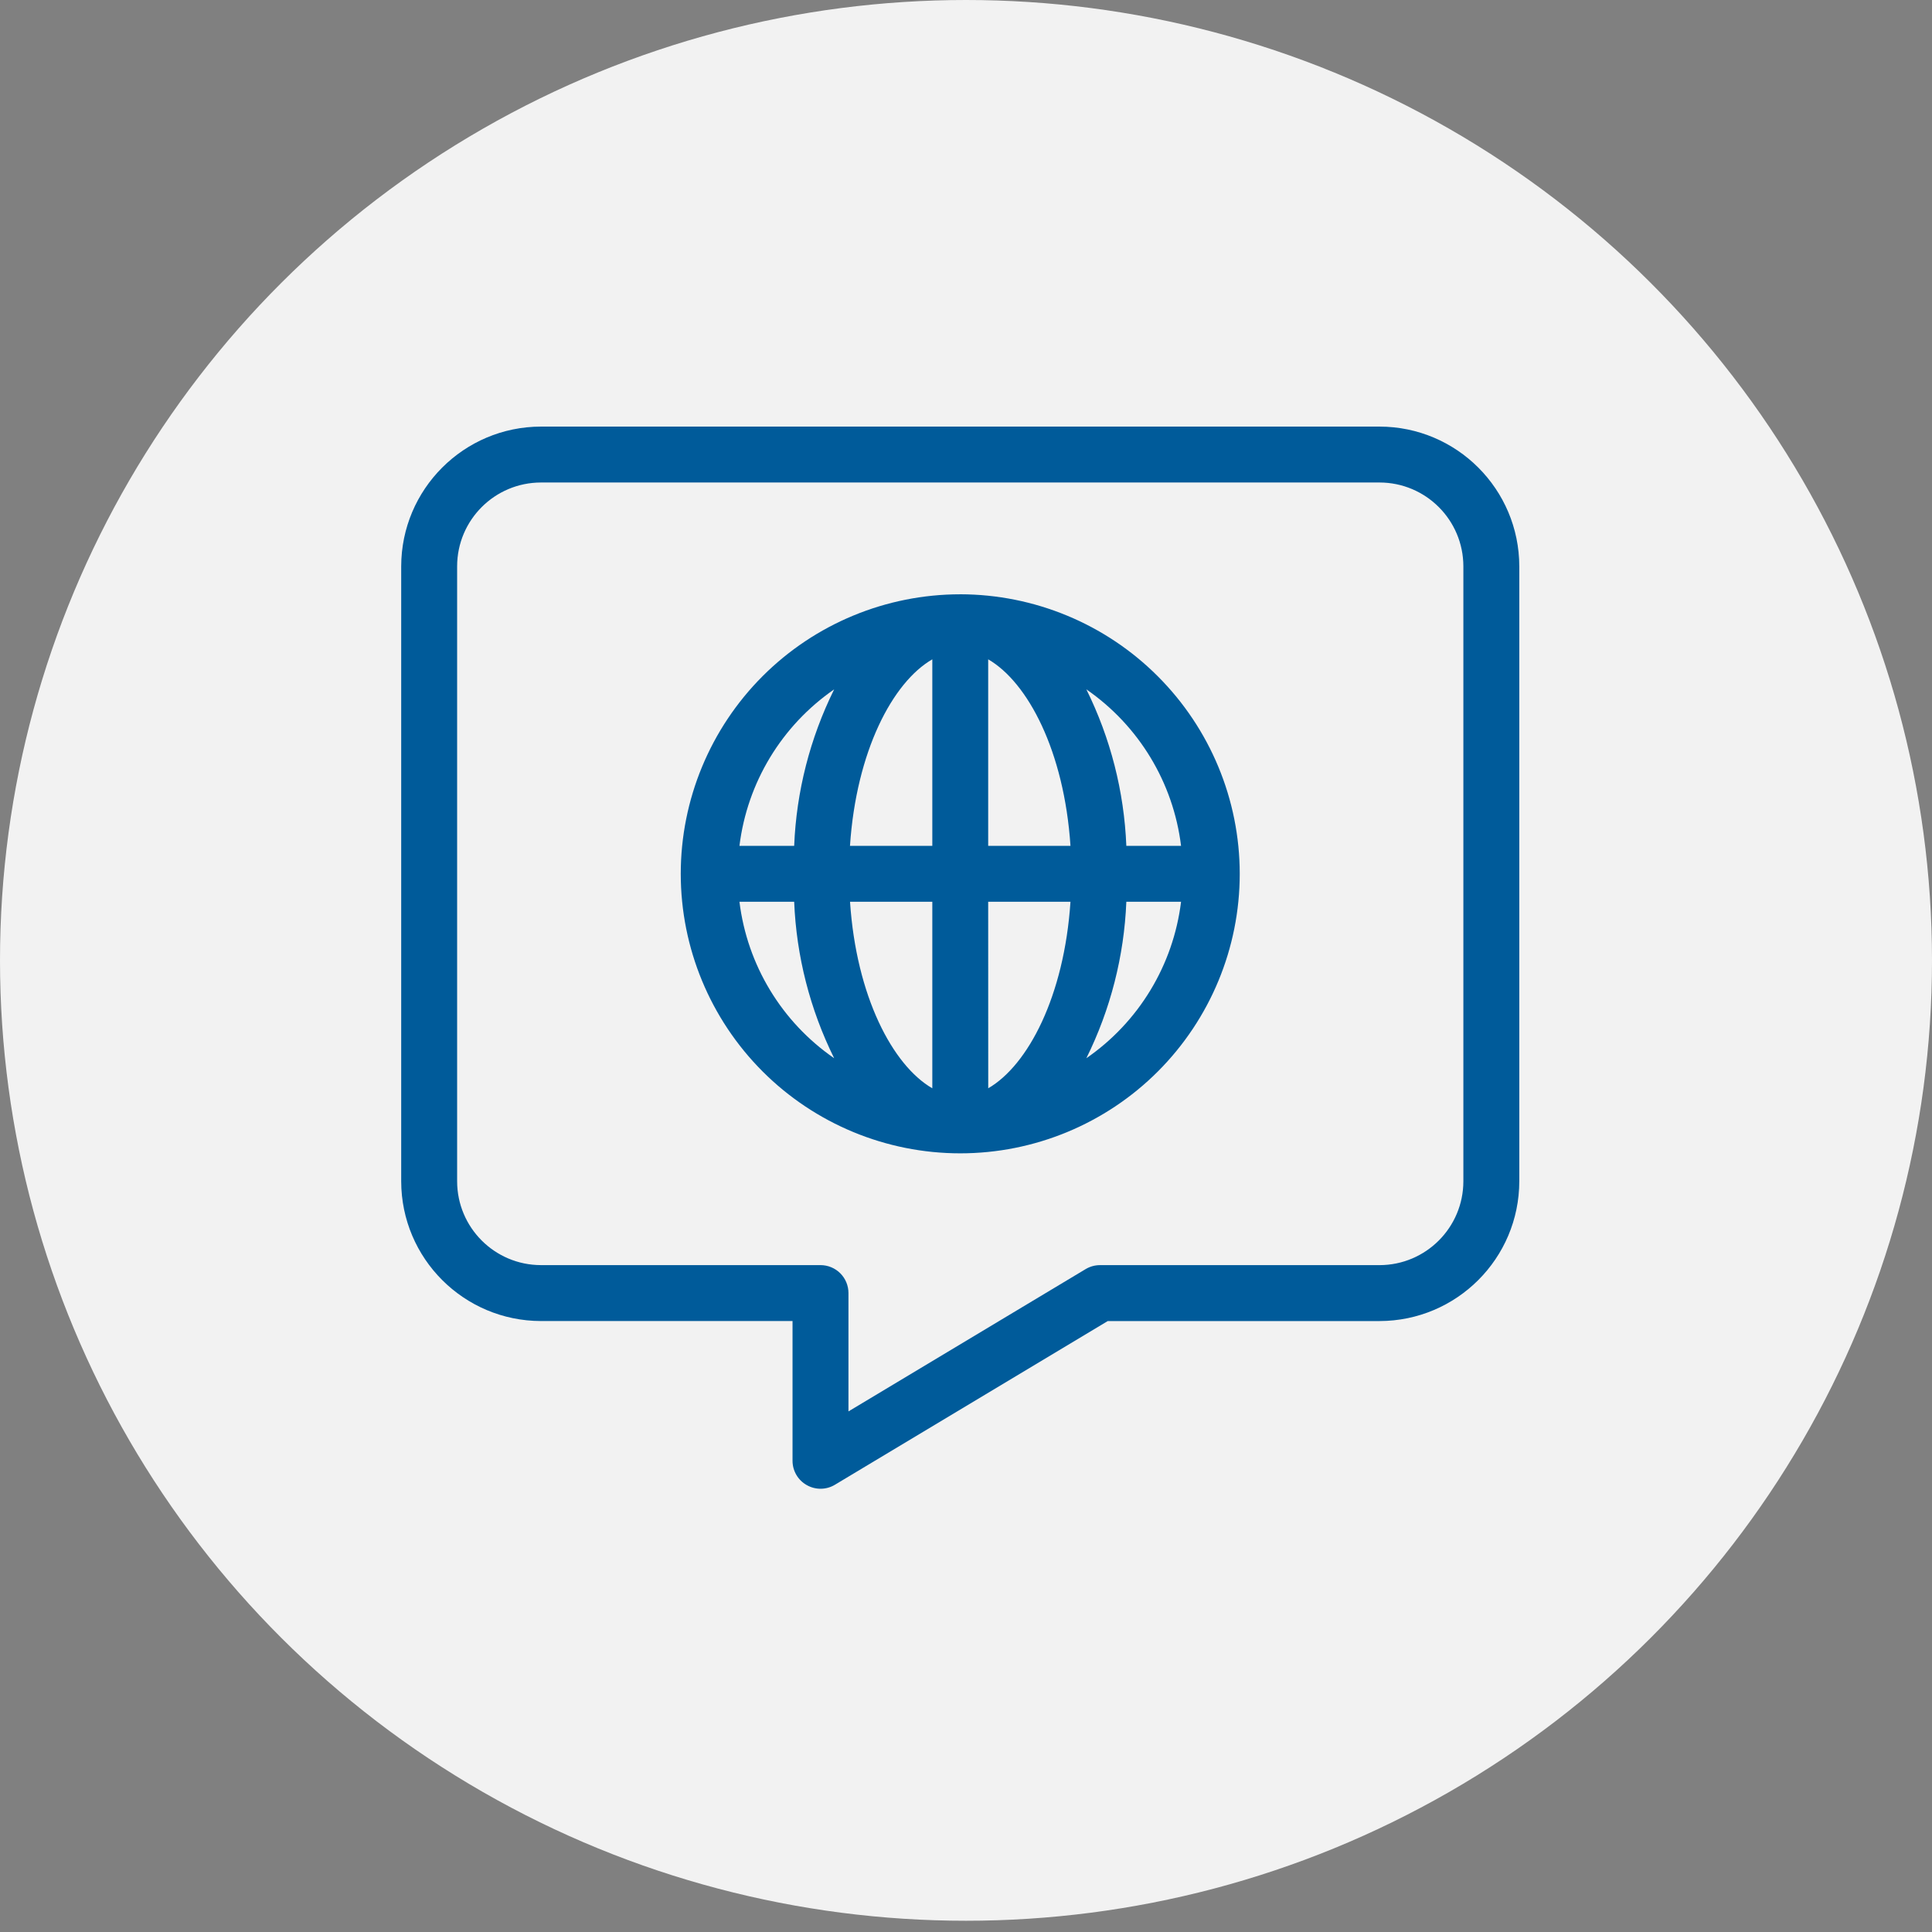
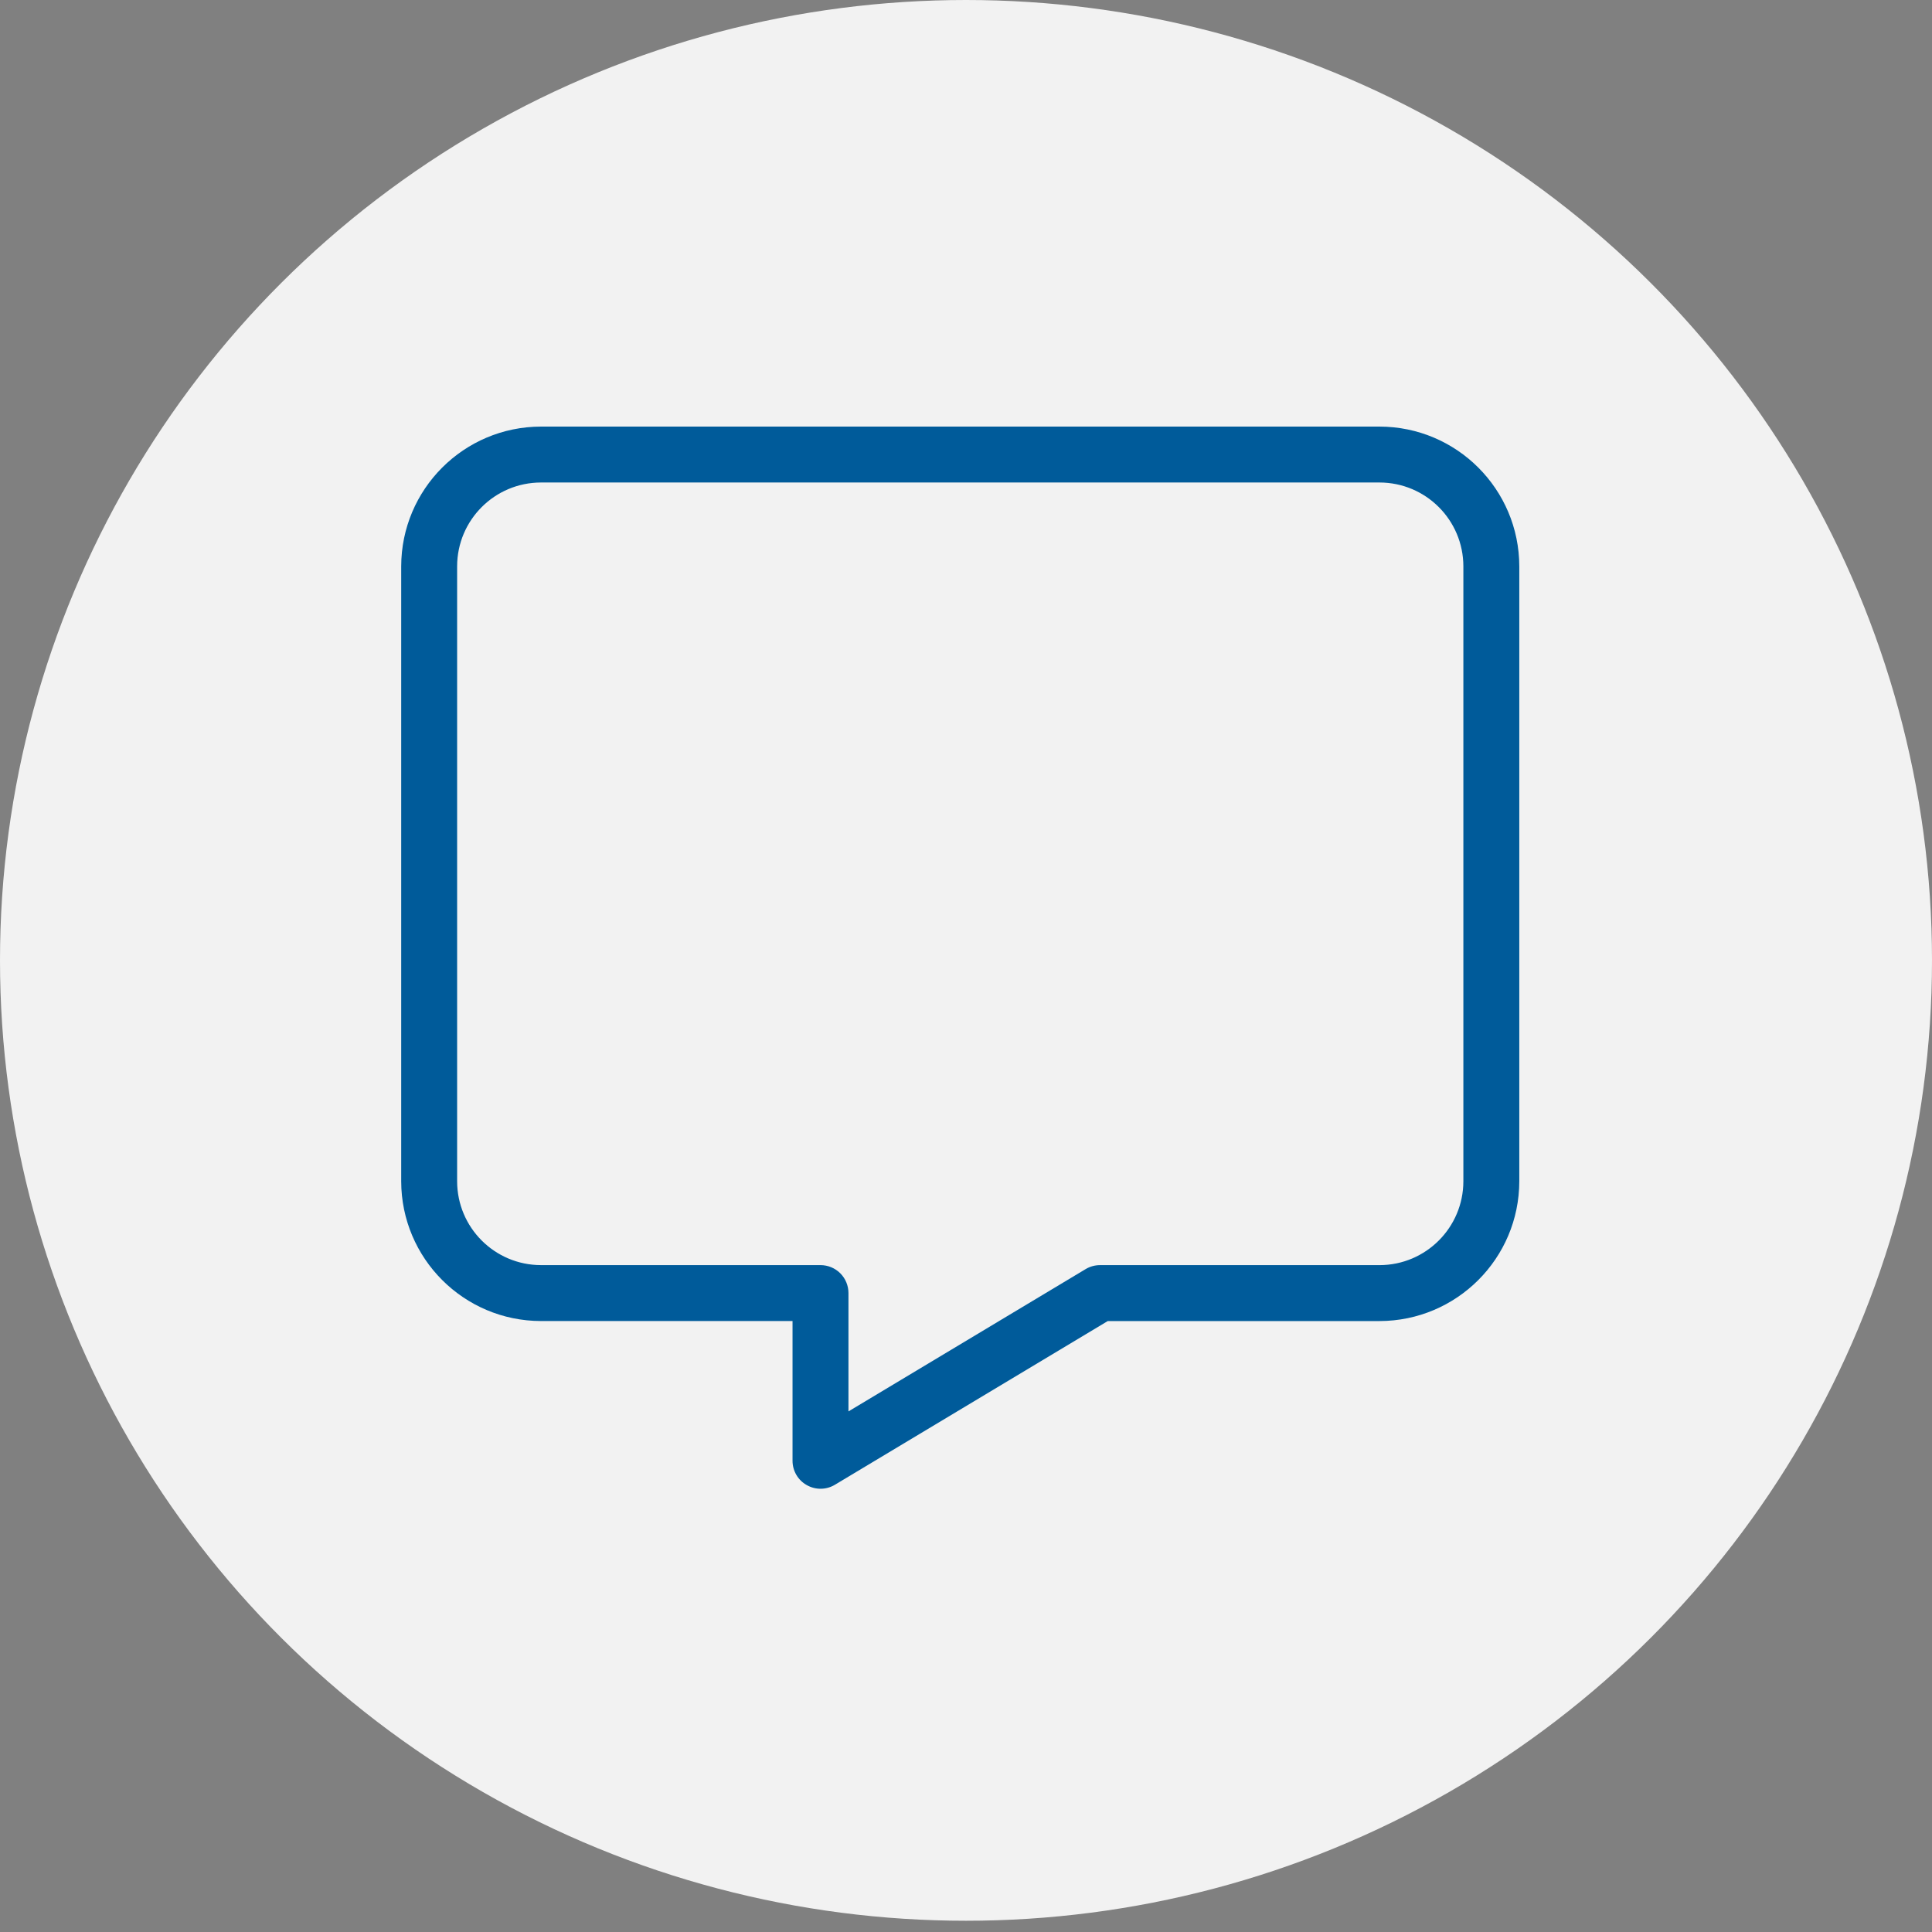
<svg xmlns="http://www.w3.org/2000/svg" width="112px" height="112px" viewBox="0 0 112 112" version="1.1">
  <rect x="0" y="0" width="112" height="112" fill="#808080" stroke="none" />
  <title>language-ico</title>
  <desc>Created with Sketch.</desc>
  <g id="Homepage" stroke="none" stroke-width="1" fill="none" fill-rule="evenodd">
    <g id="Desktop-Copy" transform="translate(-347, -521)">
      <g id="language-ico" transform="translate(347, 521)">
        <ellipse id="Oval" fill="#F2F2F2" fill-rule="nonzero" cx="56" cy="55.674" rx="56" ry="55.674" />
        <g id="Group-3" transform="translate(23, 24)" fill="#005B9A">
-           <path d="M32.667,10.452 C28.371,10.452 24.248,12.159 21.21,15.197 C18.172,18.236 16.464,22.358 16.464,26.654 C16.464,30.953 18.172,35.073 21.21,38.114 C24.248,41.152 28.371,42.86 32.667,42.86 C36.962,42.86 41.085,41.152 44.123,38.114 C47.161,35.073 48.869,30.953 48.869,26.654 C48.866,22.358 47.156,18.242 44.117,15.203 C41.082,12.165 36.962,10.457 32.666,10.451 L32.667,10.452 Z M45.467,25.035 L42.295,25.035 C42.167,21.881 41.377,18.792 39.977,15.963 C43.018,18.066 45.017,21.365 45.467,25.035 Z M31.047,14.222 L31.047,25.035 L26.274,25.035 C26.639,19.566 28.738,15.553 31.047,14.222 Z M31.047,28.277 L31.047,39.09 C28.741,37.756 26.639,33.745 26.277,28.277 L31.047,28.277 Z M34.289,39.09 L34.286,28.277 L39.056,28.277 C38.694,33.746 36.595,37.756 34.286,39.09 L34.289,39.09 Z M34.286,25.035 L34.286,14.222 C36.592,15.556 38.695,19.567 39.056,25.035 L34.286,25.035 Z M25.357,15.963 C23.957,18.792 23.167,21.882 23.039,25.035 L19.867,25.035 C20.317,21.365 22.316,18.066 25.357,15.963 Z M19.867,28.277 L23.039,28.277 C23.167,31.428 23.957,34.52 25.357,37.346 C22.316,35.246 20.317,31.944 19.867,28.277 L19.867,28.277 Z M39.977,37.346 C41.377,34.52 42.167,31.427 42.295,28.277 L45.467,28.277 C45.017,31.944 43.018,35.246 39.977,37.346 Z" id="Fill-1" />
          <path d="M56.972,0.73 L8.361,0.73 C3.889,0.736 0.264,4.36 0.258,8.832 L0.258,44.48 C0.264,48.952 3.889,52.576 8.361,52.582 L22.944,52.582 L22.944,60.685 L22.944,60.682 C22.944,61.266 23.257,61.806 23.768,62.092 C24.275,62.381 24.898,62.375 25.399,62.074 L41.219,52.583 L56.972,52.583 C61.445,52.576 65.069,48.952 65.075,44.48 L65.075,8.833 C65.069,4.36 61.445,0.736 56.972,0.73 L56.972,0.73 Z M61.833,44.48 C61.83,47.162 59.655,49.338 56.972,49.341 L40.77,49.341 C40.475,49.341 40.186,49.42 39.934,49.572 L26.186,57.82 L26.186,50.96 C26.186,50.531 26.016,50.118 25.712,49.814 C25.408,49.51 24.995,49.34 24.564,49.34 L8.361,49.34 C5.678,49.337 3.503,47.162 3.5,44.479 L3.5,8.832 C3.503,6.146 5.678,3.974 8.361,3.971 L56.972,3.971 C59.655,3.974 61.83,6.146 61.833,8.832 L61.833,44.48 Z" id="Fill-2" />
        </g>
      </g>
    </g>
  </g>
</svg>